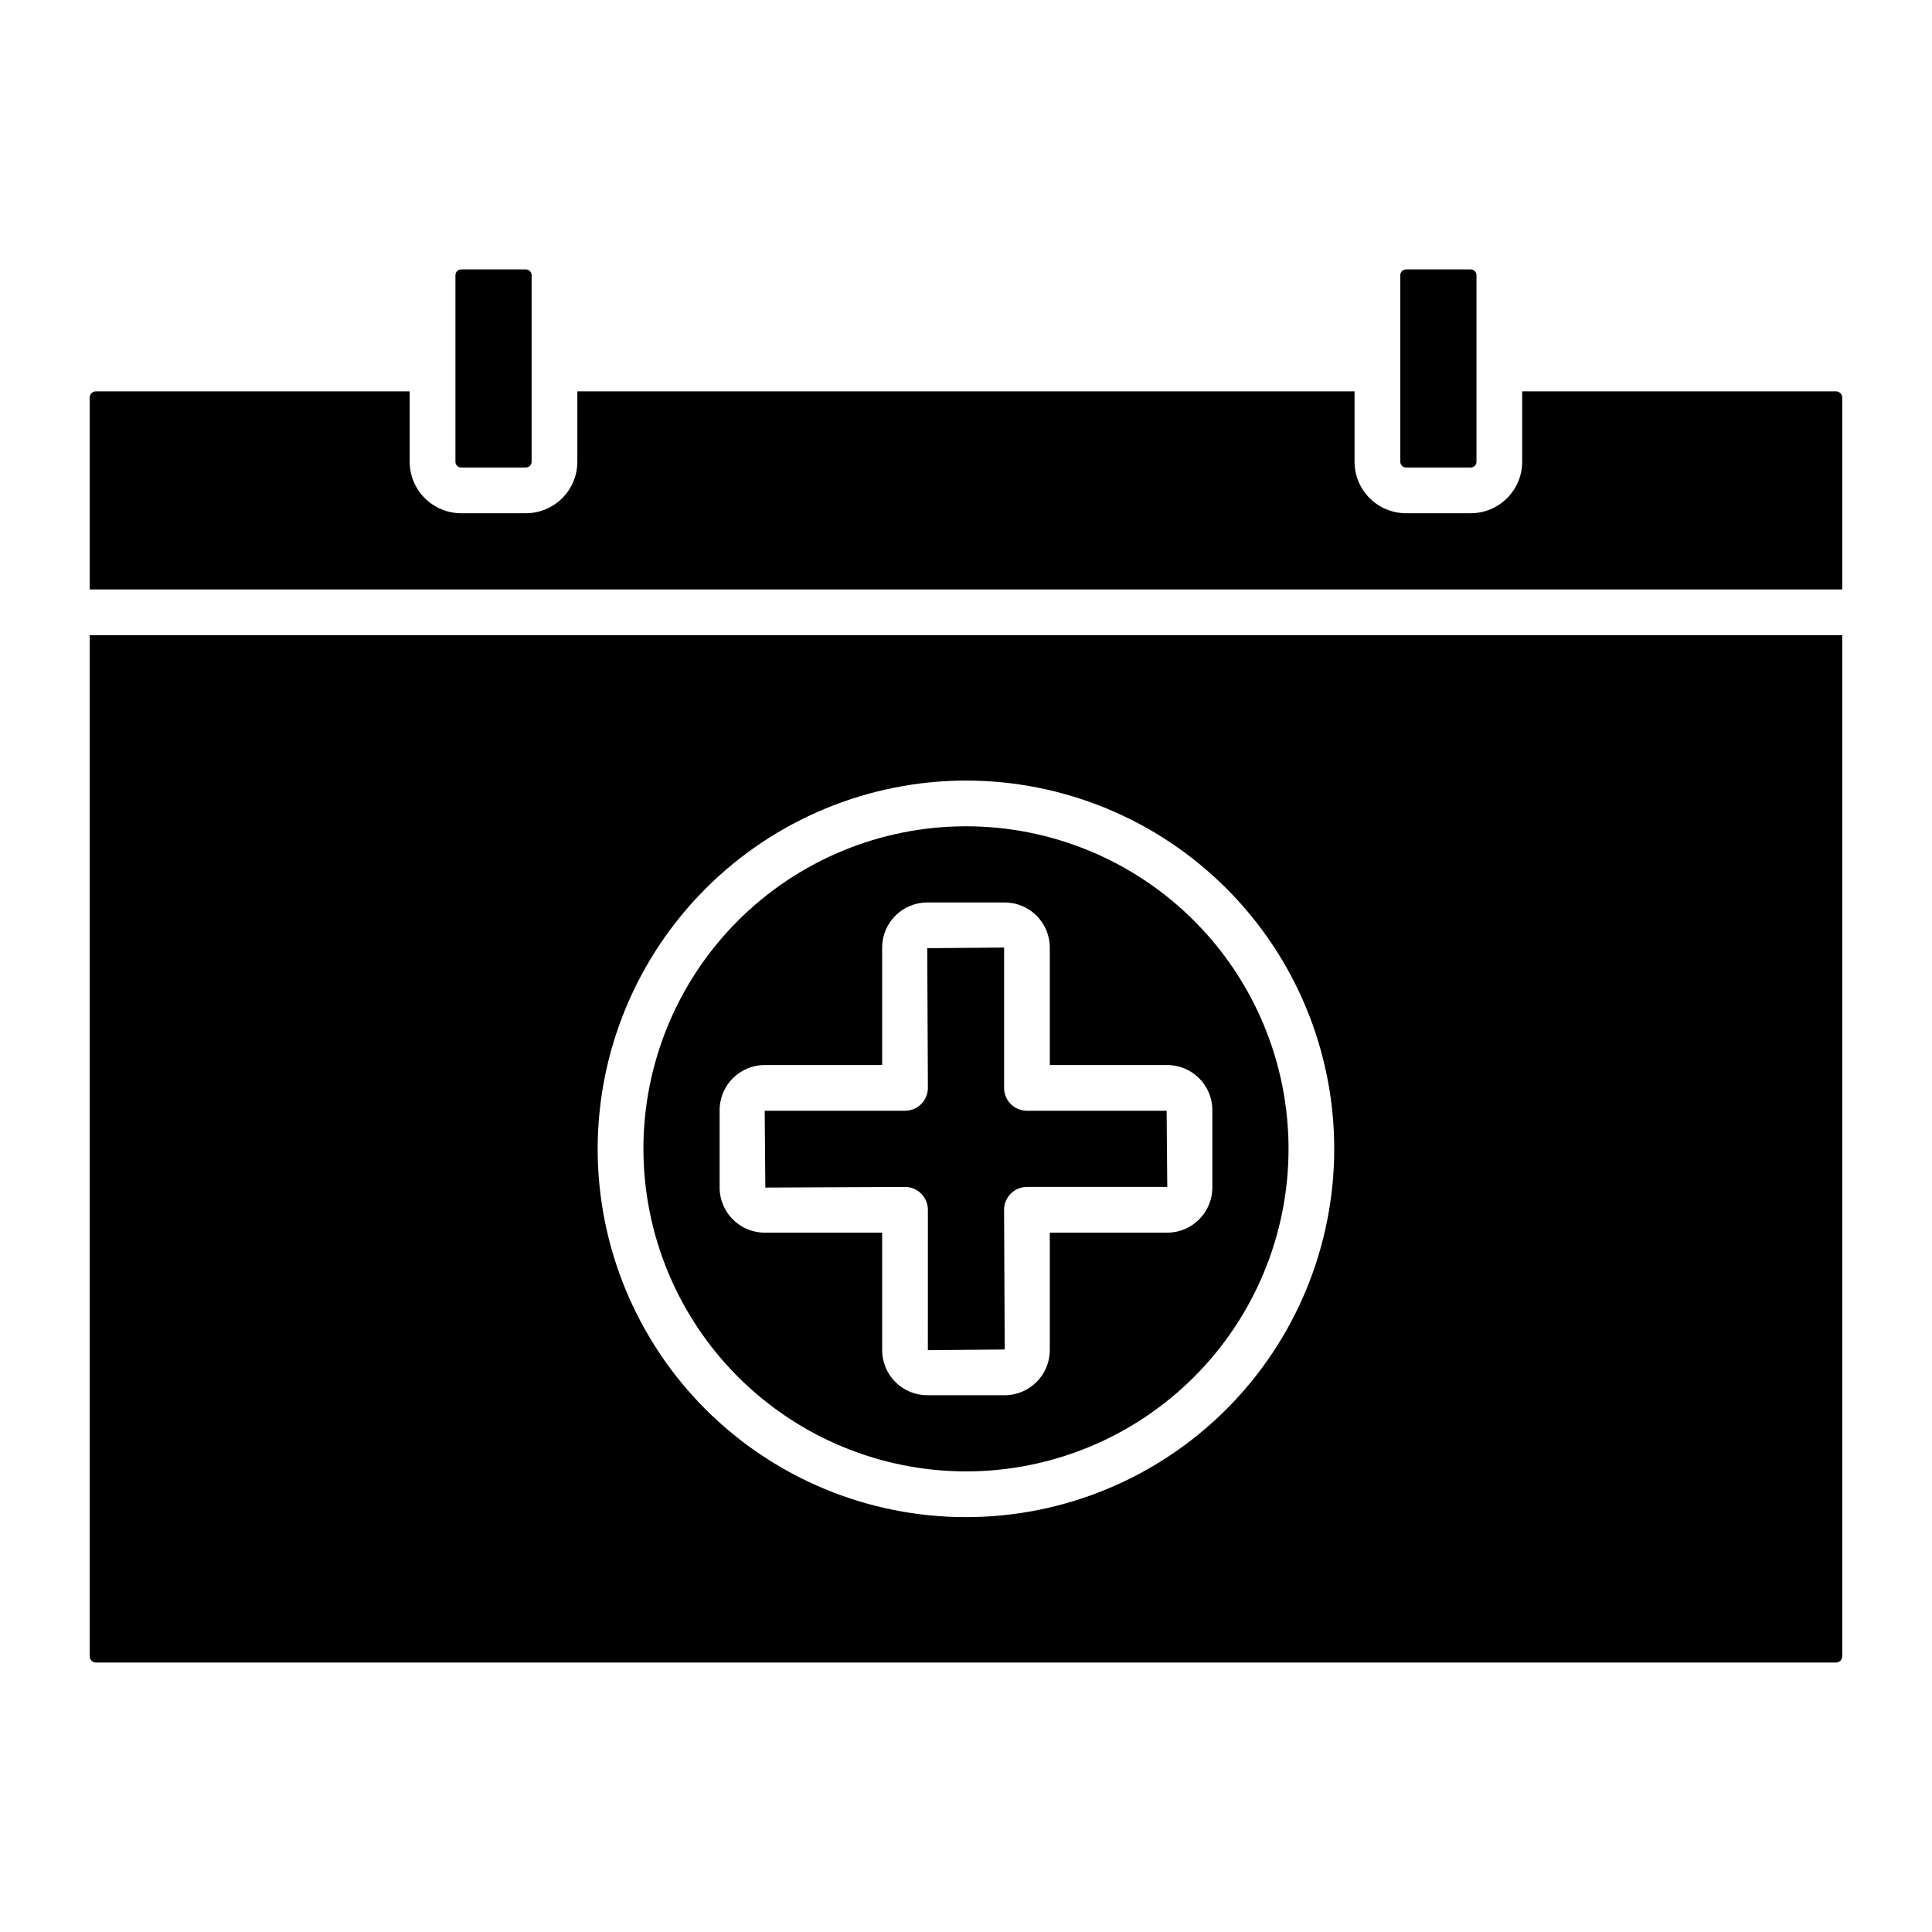
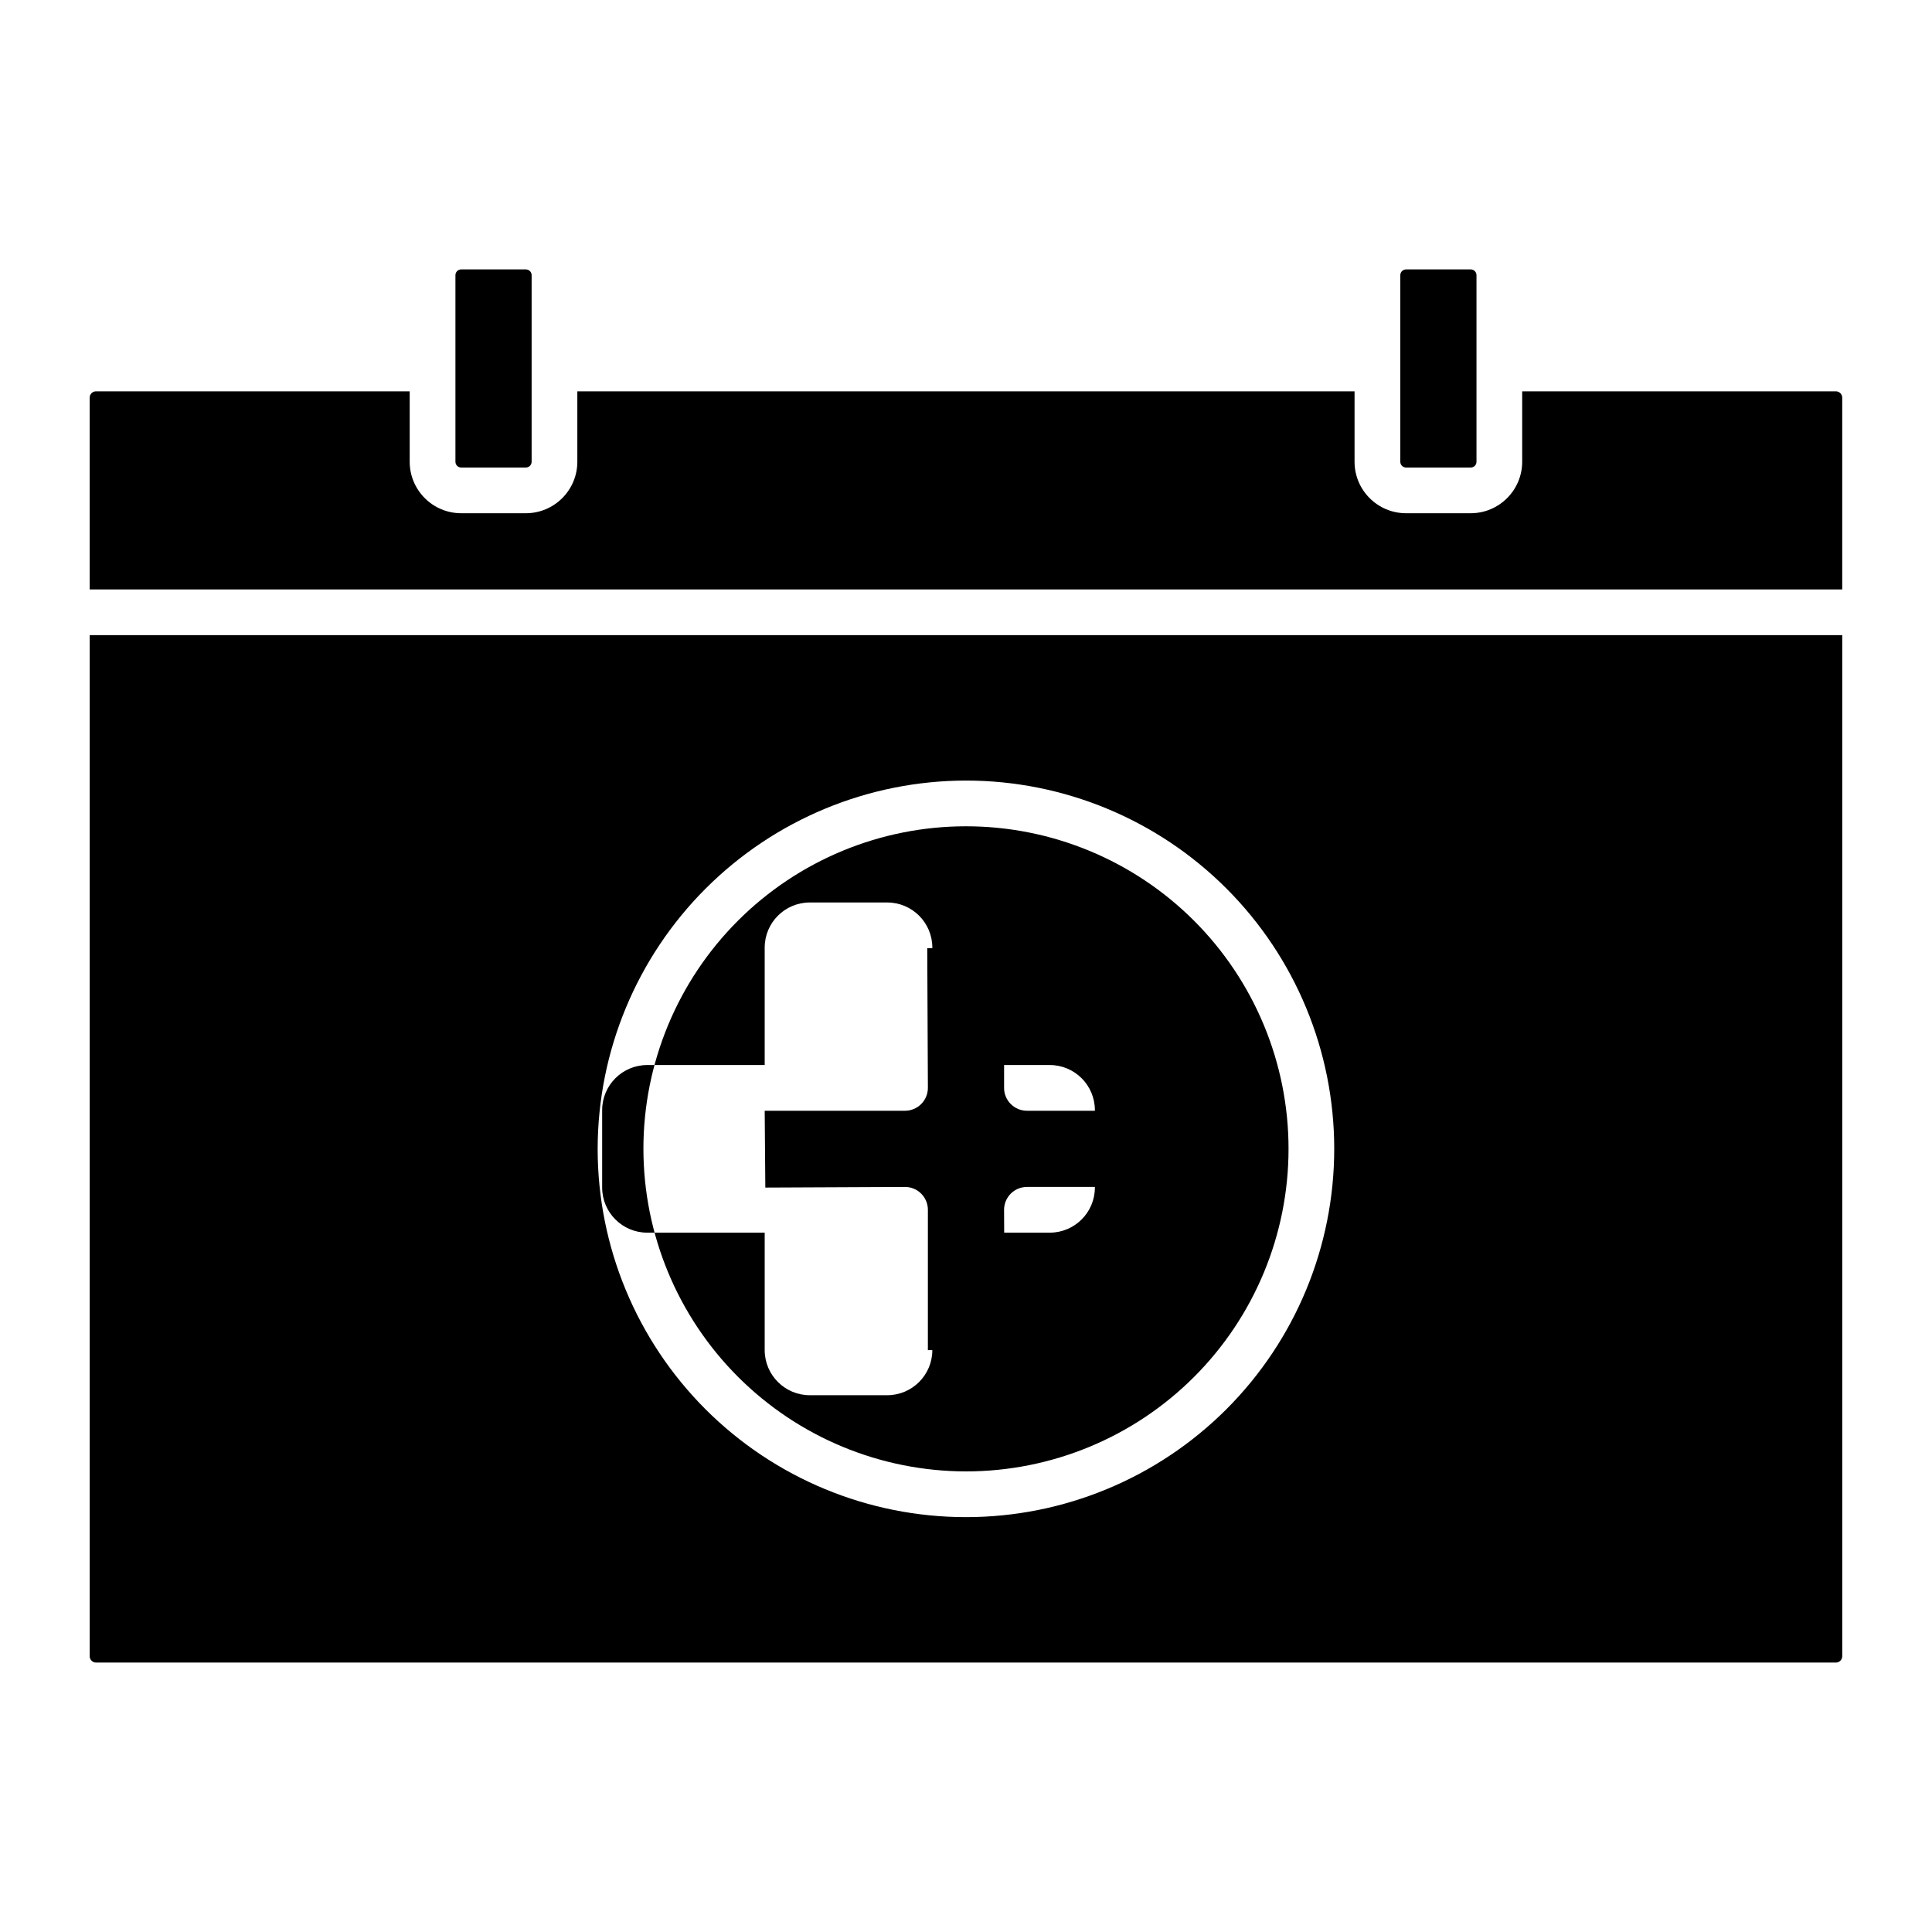
<svg xmlns="http://www.w3.org/2000/svg" fill="#000000" width="800px" height="800px" version="1.1" viewBox="144 144 512 512">
-   <path d="m346.82 458.72-0.168-20.359h37.188c3.344-0.004 6.059-2.715 6.059-6.059l-0.168-37.02 20.363-0.172v37.191h-0.004c0.004 3.344 2.715 6.059 6.059 6.059h37.02l0.168 20.191h-37.188c-3.344 0.004-6.055 2.715-6.059 6.059l0.168 37.02-20.363 0.176 0.004-37.195c0-3.344-2.715-6.059-6.059-6.059zm-32.309-10.262v-0.004c0-22.668 9.008-44.414 25.039-60.445s37.773-25.035 60.445-25.035 44.414 9.004 60.445 25.035 25.035 37.773 25.035 60.445-9.004 44.418-25.035 60.449-37.773 25.035-60.445 25.035c-22.664-0.023-44.395-9.039-60.418-25.066-16.027-16.023-25.043-37.754-25.066-60.418zm32.141 22.211h31.129v31.133c0.008 6.594 5.352 11.938 11.945 11.945h20.535c6.594-0.008 11.938-5.352 11.945-11.945v-31.133h31.129c6.598-0.012 11.941-5.356 11.949-11.949v-20.527c-0.008-6.594-5.352-11.941-11.949-11.949h-31.129v-31.133c-0.008-6.594-5.352-11.938-11.945-11.945h-20.535c-6.594 0.008-11.938 5.352-11.945 11.945v31.133h-31.129c-6.598 0.008-11.938 5.356-11.945 11.949v20.527c0.008 6.594 5.348 11.938 11.945 11.949zm169.97-202.77h17.141c0.84-0.004 1.52-0.684 1.523-1.523v-49.449c0-0.844-0.68-1.527-1.523-1.531h-17.141c-0.844 0.004-1.527 0.688-1.527 1.531v49.449c0.004 0.84 0.684 1.52 1.527 1.523zm-250.4 0h17.141c0.84-0.004 1.52-0.684 1.523-1.523v-49.449c0-0.844-0.68-1.527-1.523-1.531h-17.141c-0.844 0.004-1.527 0.688-1.527 1.531v49.449c0.004 0.84 0.684 1.52 1.527 1.523zm-98.457 44.426h464.45v270.59-0.004c0 0.93-0.754 1.688-1.684 1.688h-461.08c-0.93 0-1.684-0.758-1.684-1.688zm134.62 136.13c0 25.887 10.285 50.711 28.586 69.016 18.305 18.301 43.129 28.586 69.016 28.586 25.883 0 50.707-10.285 69.012-28.586 18.305-18.305 28.586-43.129 28.586-69.016 0-25.883-10.281-50.707-28.586-69.012-18.305-18.305-43.129-28.586-69.012-28.586-25.879 0.031-50.684 10.324-68.98 28.621-18.297 18.297-28.59 43.102-28.621 68.977zm328.14-200.75h-83.129v18.672c-0.012 7.527-6.113 13.629-13.641 13.637h-17.141c-7.531-0.008-13.633-6.109-13.645-13.637v-18.672h-205.97v18.672c-0.012 7.527-6.113 13.629-13.641 13.637h-17.141c-7.531-0.008-13.633-6.109-13.645-13.637v-18.672h-83.129c-0.93 0.004-1.684 0.758-1.684 1.688v50.816h464.45v-50.816c0-0.93-0.754-1.684-1.684-1.688z" />
+   <path d="m346.82 458.72-0.168-20.359h37.188c3.344-0.004 6.059-2.715 6.059-6.059l-0.168-37.02 20.363-0.172v37.191h-0.004c0.004 3.344 2.715 6.059 6.059 6.059h37.02l0.168 20.191h-37.188c-3.344 0.004-6.055 2.715-6.059 6.059l0.168 37.02-20.363 0.176 0.004-37.195c0-3.344-2.715-6.059-6.059-6.059zm-32.309-10.262v-0.004c0-22.668 9.008-44.414 25.039-60.445s37.773-25.035 60.445-25.035 44.414 9.004 60.445 25.035 25.035 37.773 25.035 60.445-9.004 44.418-25.035 60.449-37.773 25.035-60.445 25.035c-22.664-0.023-44.395-9.039-60.418-25.066-16.027-16.023-25.043-37.754-25.066-60.418zm32.141 22.211v31.133c0.008 6.594 5.352 11.938 11.945 11.945h20.535c6.594-0.008 11.938-5.352 11.945-11.945v-31.133h31.129c6.598-0.012 11.941-5.356 11.949-11.949v-20.527c-0.008-6.594-5.352-11.941-11.949-11.949h-31.129v-31.133c-0.008-6.594-5.352-11.938-11.945-11.945h-20.535c-6.594 0.008-11.938 5.352-11.945 11.945v31.133h-31.129c-6.598 0.008-11.938 5.356-11.945 11.949v20.527c0.008 6.594 5.348 11.938 11.945 11.949zm169.97-202.77h17.141c0.84-0.004 1.52-0.684 1.523-1.523v-49.449c0-0.844-0.68-1.527-1.523-1.531h-17.141c-0.844 0.004-1.527 0.688-1.527 1.531v49.449c0.004 0.84 0.684 1.52 1.527 1.523zm-250.4 0h17.141c0.84-0.004 1.52-0.684 1.523-1.523v-49.449c0-0.844-0.68-1.527-1.523-1.531h-17.141c-0.844 0.004-1.527 0.688-1.527 1.531v49.449c0.004 0.84 0.684 1.52 1.527 1.523zm-98.457 44.426h464.45v270.59-0.004c0 0.93-0.754 1.688-1.684 1.688h-461.08c-0.93 0-1.684-0.758-1.684-1.688zm134.62 136.13c0 25.887 10.285 50.711 28.586 69.016 18.305 18.301 43.129 28.586 69.016 28.586 25.883 0 50.707-10.285 69.012-28.586 18.305-18.305 28.586-43.129 28.586-69.016 0-25.883-10.281-50.707-28.586-69.012-18.305-18.305-43.129-28.586-69.012-28.586-25.879 0.031-50.684 10.324-68.98 28.621-18.297 18.297-28.59 43.102-28.621 68.977zm328.14-200.75h-83.129v18.672c-0.012 7.527-6.113 13.629-13.641 13.637h-17.141c-7.531-0.008-13.633-6.109-13.645-13.637v-18.672h-205.97v18.672c-0.012 7.527-6.113 13.629-13.641 13.637h-17.141c-7.531-0.008-13.633-6.109-13.645-13.637v-18.672h-83.129c-0.93 0.004-1.684 0.758-1.684 1.688v50.816h464.45v-50.816c0-0.93-0.754-1.684-1.684-1.688z" />
</svg>